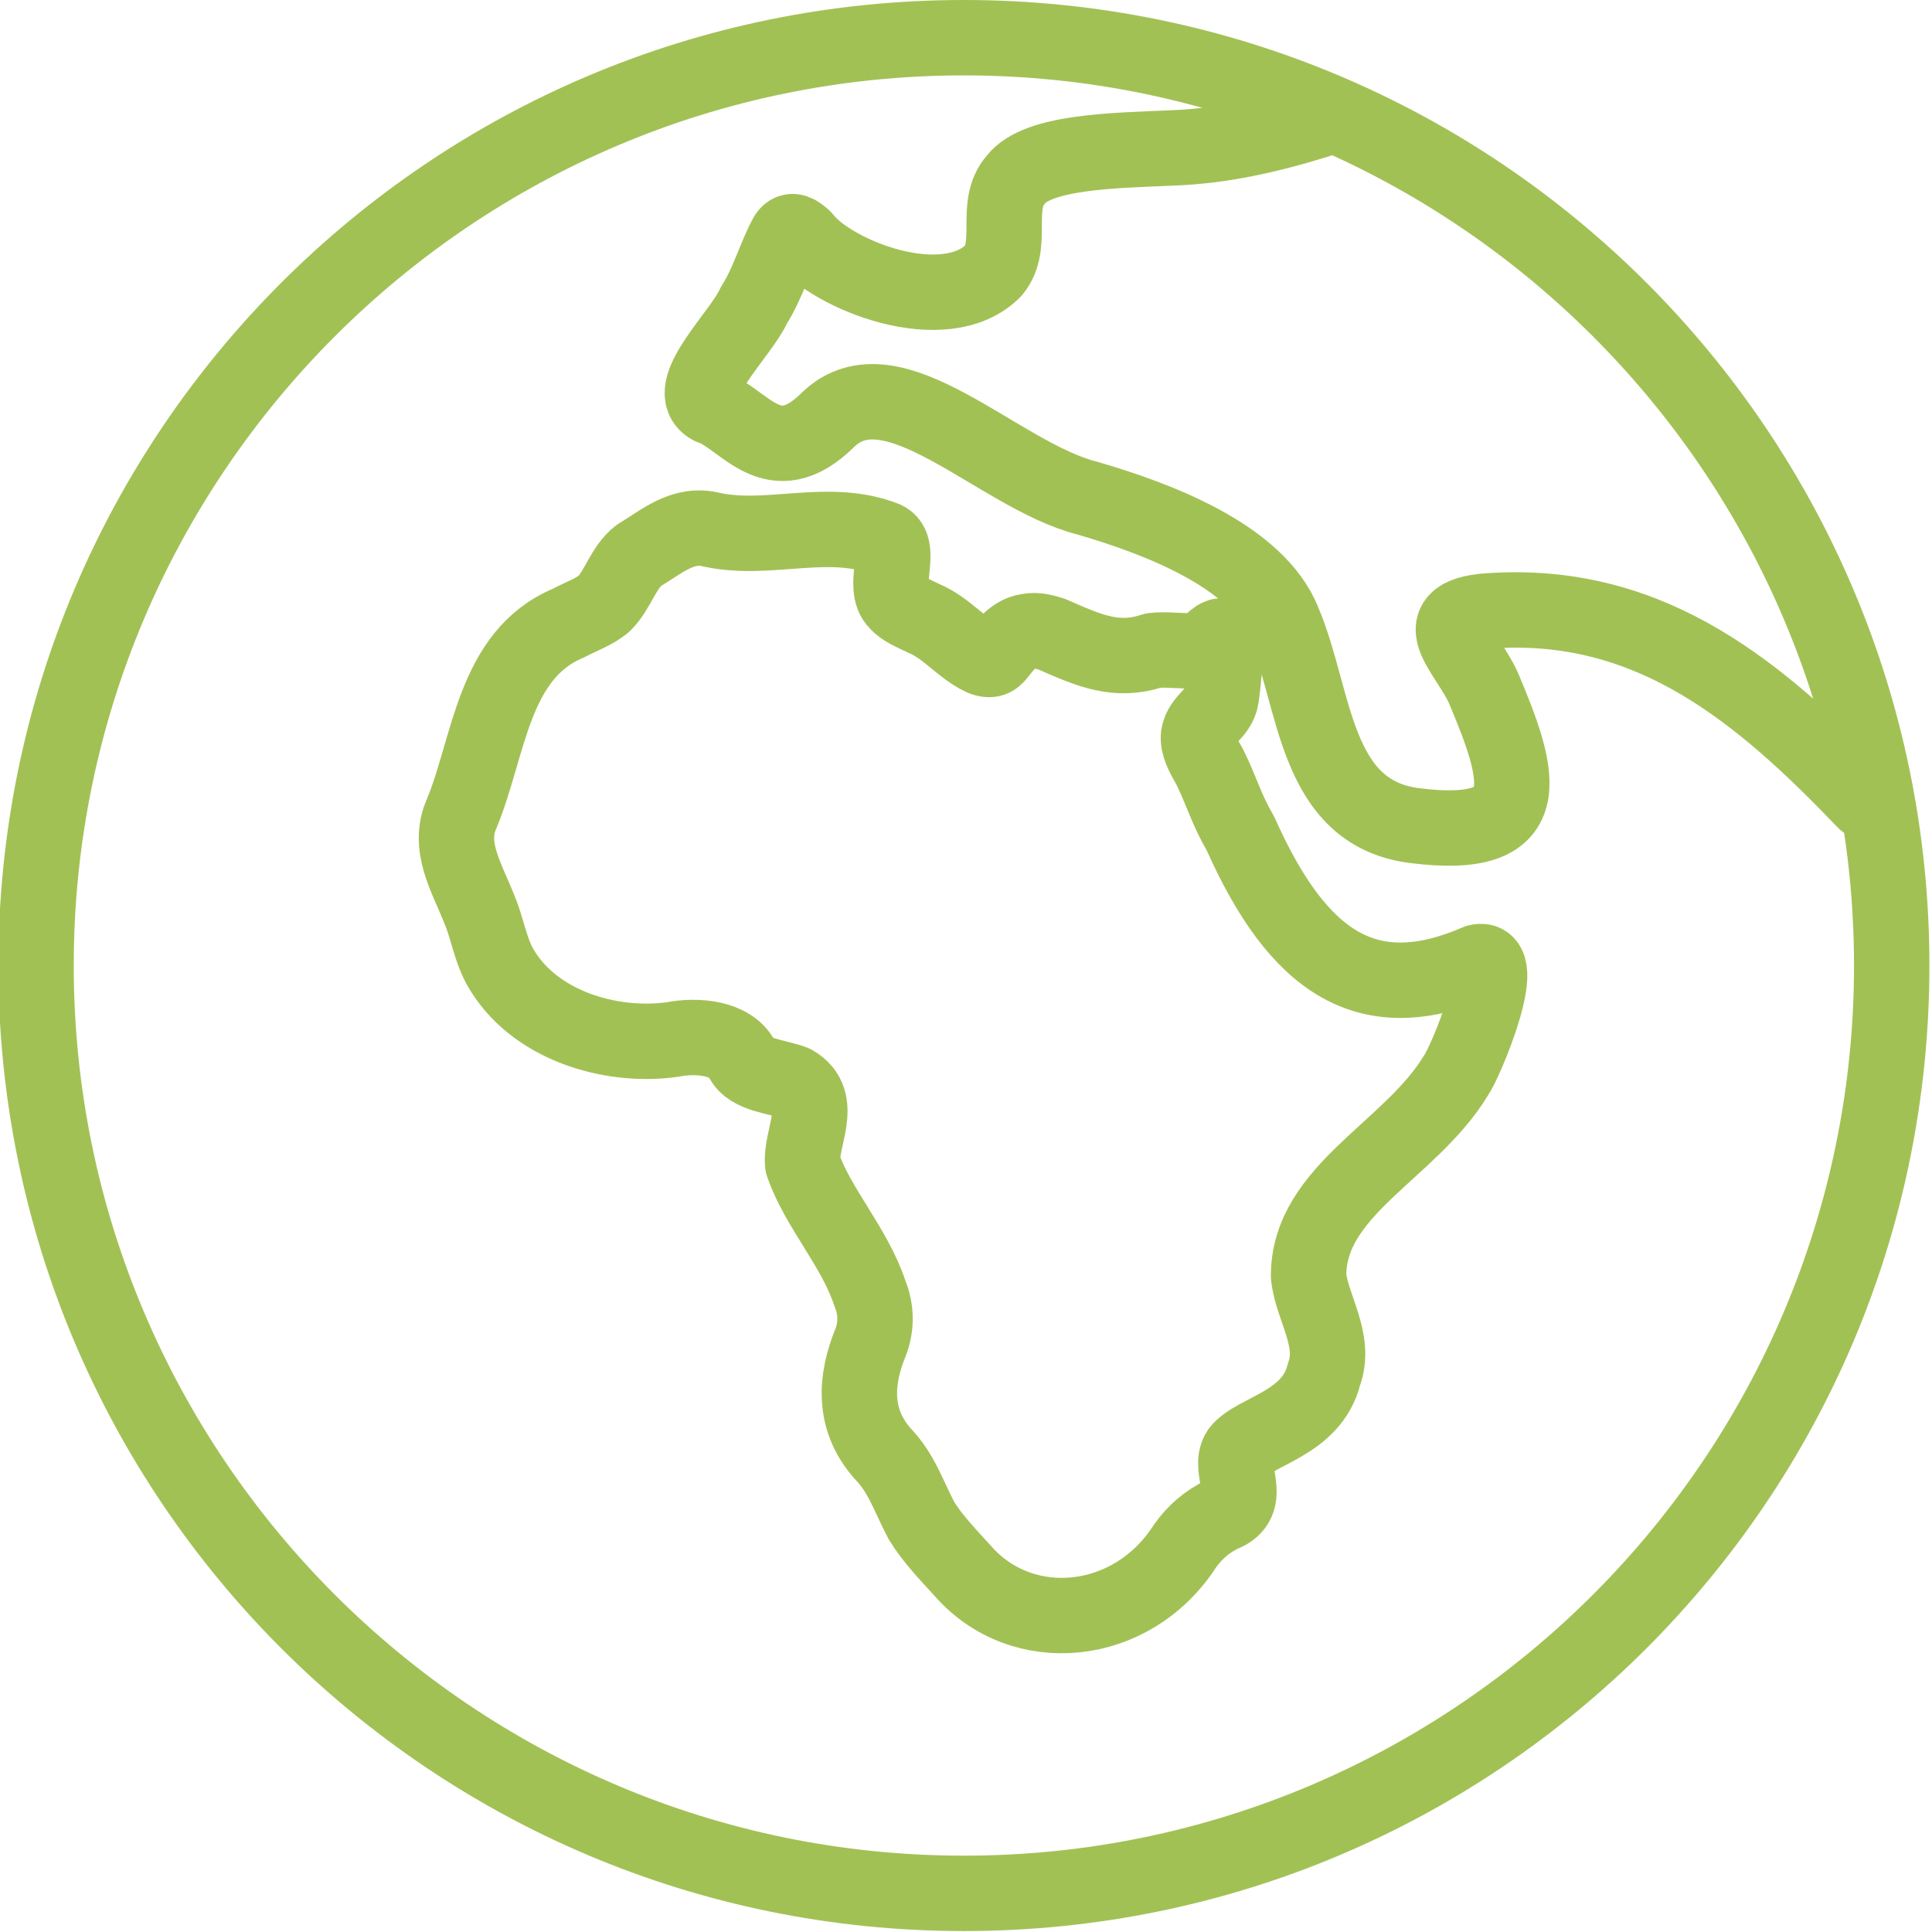
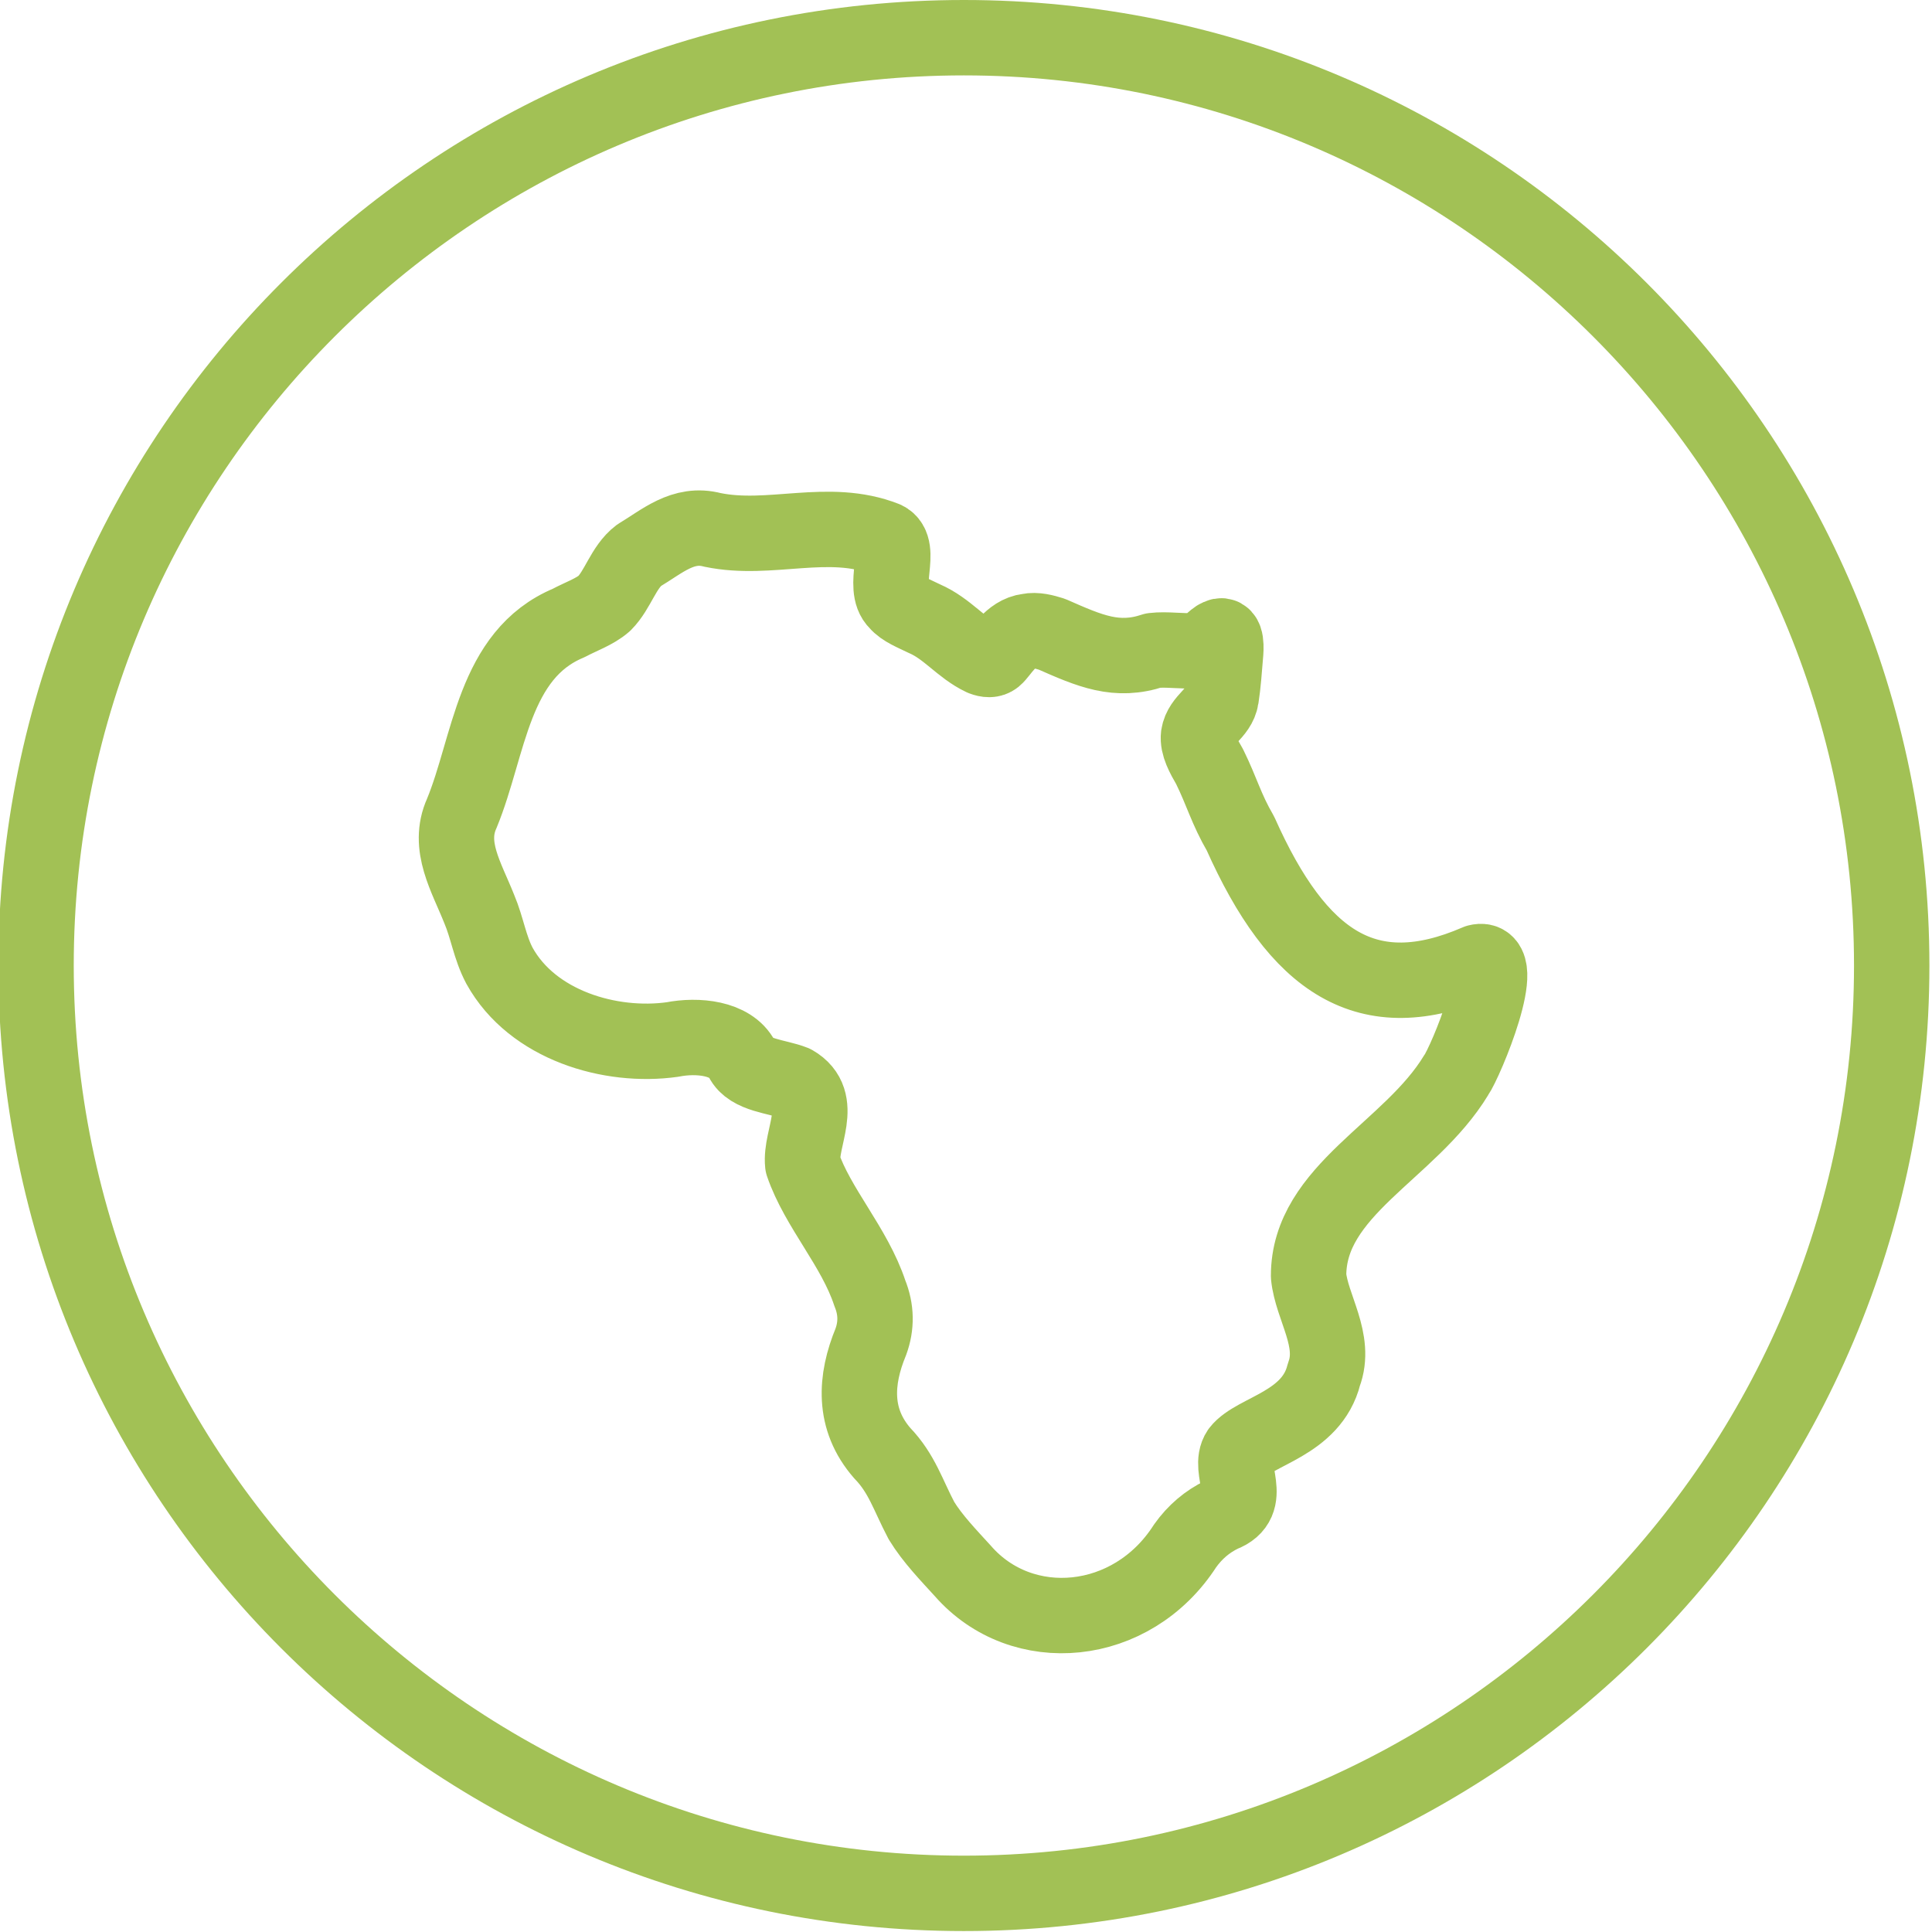
<svg xmlns="http://www.w3.org/2000/svg" id="Layer_1" data-name="Layer 1" viewBox="0 0 82 82">
  <defs>
    <style>
      .cls-1 {
        fill: none;
        stroke: #a2c155;
        stroke-linecap: round;
        stroke-linejoin: round;
        stroke-width: 3.2px;
      }

      .cls-2 {
        fill: #a2c155;
      }
    </style>
  </defs>
  <path class="cls-1" d="M51.65,27.06c-.23.15-.47.49-.93.55-.54.05-1.2-.07-1.77,0-1.56.52-2.69.02-4.3-.69-.32-.1-.68-.2-1.01-.13-.76.09-1.16.91-1.42,1.12-.14.11-.31.1-.52.02-.91-.43-1.49-1.25-2.46-1.67-.45-.22-.92-.4-1.16-.69-.68-.64.26-2.32-.51-2.69-2.42-.95-4.87.12-7.33-.39-1.25-.33-2.13.49-3.12,1.08-.66.5-.89,1.46-1.47,2.04-.41.36-1.01.56-1.51.83-3.22,1.34-3.36,5.22-4.54,8.08-.63,1.39.2,2.7.74,4.06.34.8.45,1.64.86,2.41,1.4,2.53,4.71,3.5,7.34,3.13,1.07-.21,2.48-.07,2.95.83.34.7,1.5.73,2.2,1.01,1.35.78.26,2.34.38,3.45.63,1.85,2.2,3.51,2.85,5.48.28.69.29,1.38.04,2.06-.66,1.6-.78,3.28.49,4.73.83.86,1.09,1.78,1.66,2.86.47.77,1.16,1.48,1.76,2.14,2.5,2.86,7.17,2.45,9.43-1.07.42-.59.94-1.03,1.56-1.33,1.43-.54.21-1.92.73-2.69.66-.86,3.08-1.15,3.6-3.25.55-1.45-.52-2.85-.65-4.18-.01-3.65,4.32-5.31,6.26-8.52.4-.56,2.33-5.17.91-4.81-4.68,2.03-7.62.02-10.06-5.45-.61-1.05-.78-1.76-1.31-2.84-.26-.45-.52-.91-.47-1.32.1-.67.86-.94.96-1.61.09-.58.13-1.19.18-1.78.03-.3.07-.97-.26-.82l-.08.05Z" />
-   <path class="cls-1" d="M55.92,5.11c-2.03.63-4.08,1.1-6.21,1.17-2.46.11-5.68.15-6.6,1.35-.96,1.1-.03,2.76-.95,3.86-2.07,2.08-6.86.17-8.05-1.39-.23-.2-.5-.43-.72-.11-.5.91-.78,2.01-1.4,2.98-.53,1.21-3.12,3.6-1.82,4.3,1.43.48,2.62,2.86,4.96.56,2.74-2.68,7.23,2.35,11.01,3.31,2.93.85,7.24,2.45,8.34,5.27,1.38,3.24,1.27,8.08,5.55,8.63,5.33.68,4.54-2.03,2.95-5.8-.66-1.56-2.81-3.21.51-3.33,6.66-.35,11.24,3.48,15.66,8.1" />
  <path class="cls-2" d="M40.91,3.2c20.83,0,37.78,16.95,37.78,37.78s-16.95,37.78-37.78,37.78S3.13,61.81,3.13,40.98,20.08,3.2,40.91,3.2M40.91,0C18.28,0-.07,18.35-.07,40.98s18.35,40.98,40.98,40.98,40.98-18.35,40.98-40.98S63.54,0,40.91,0h0Z" />
</svg>